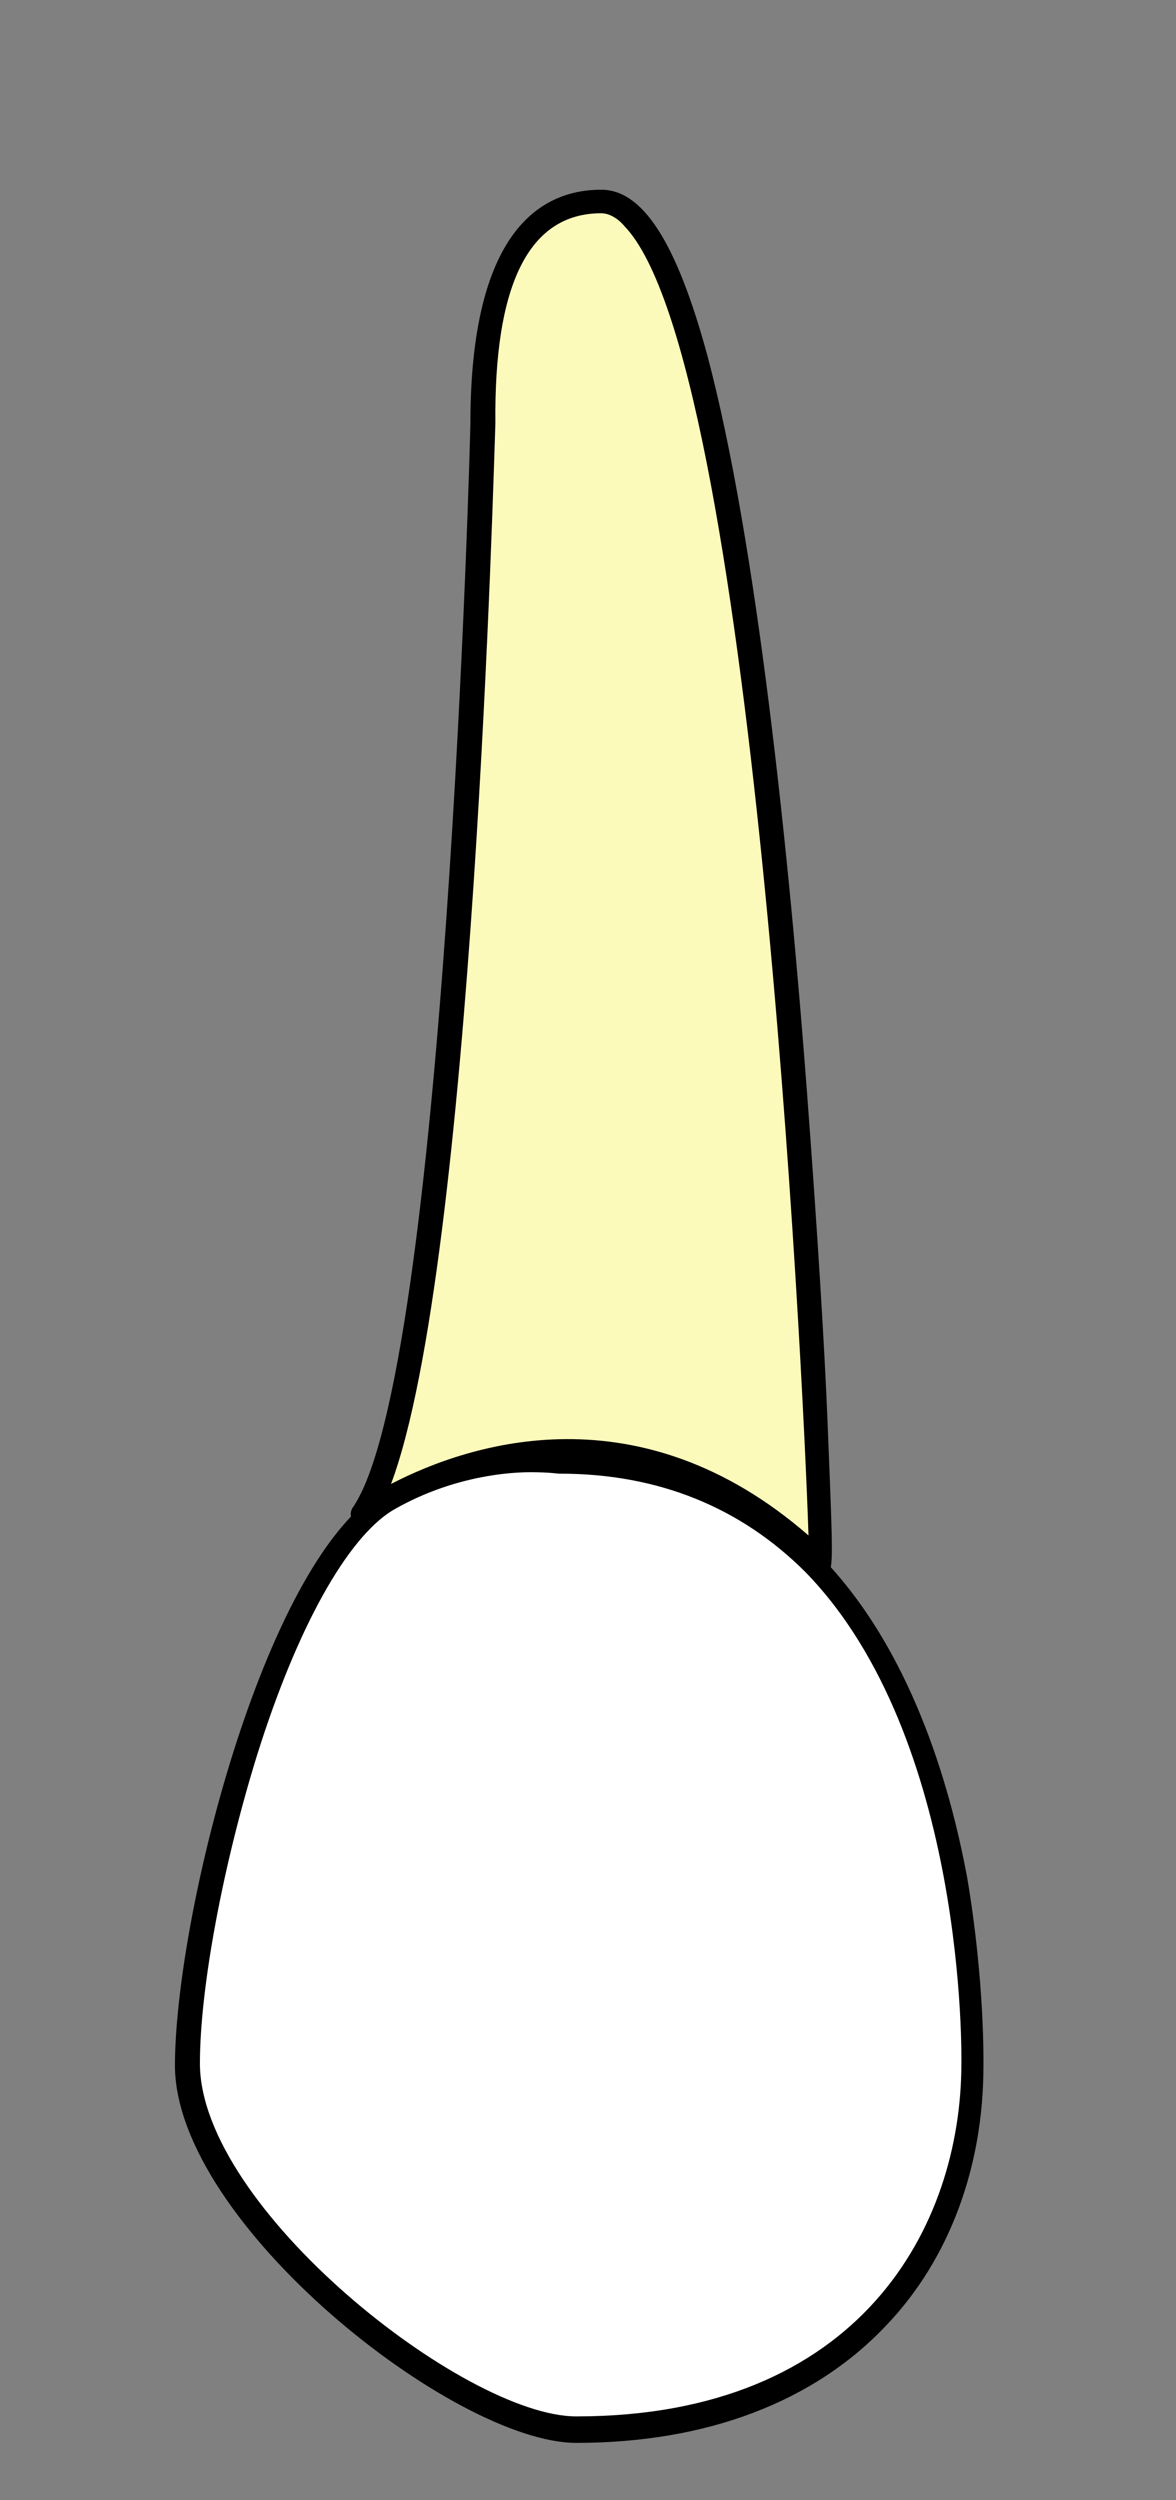
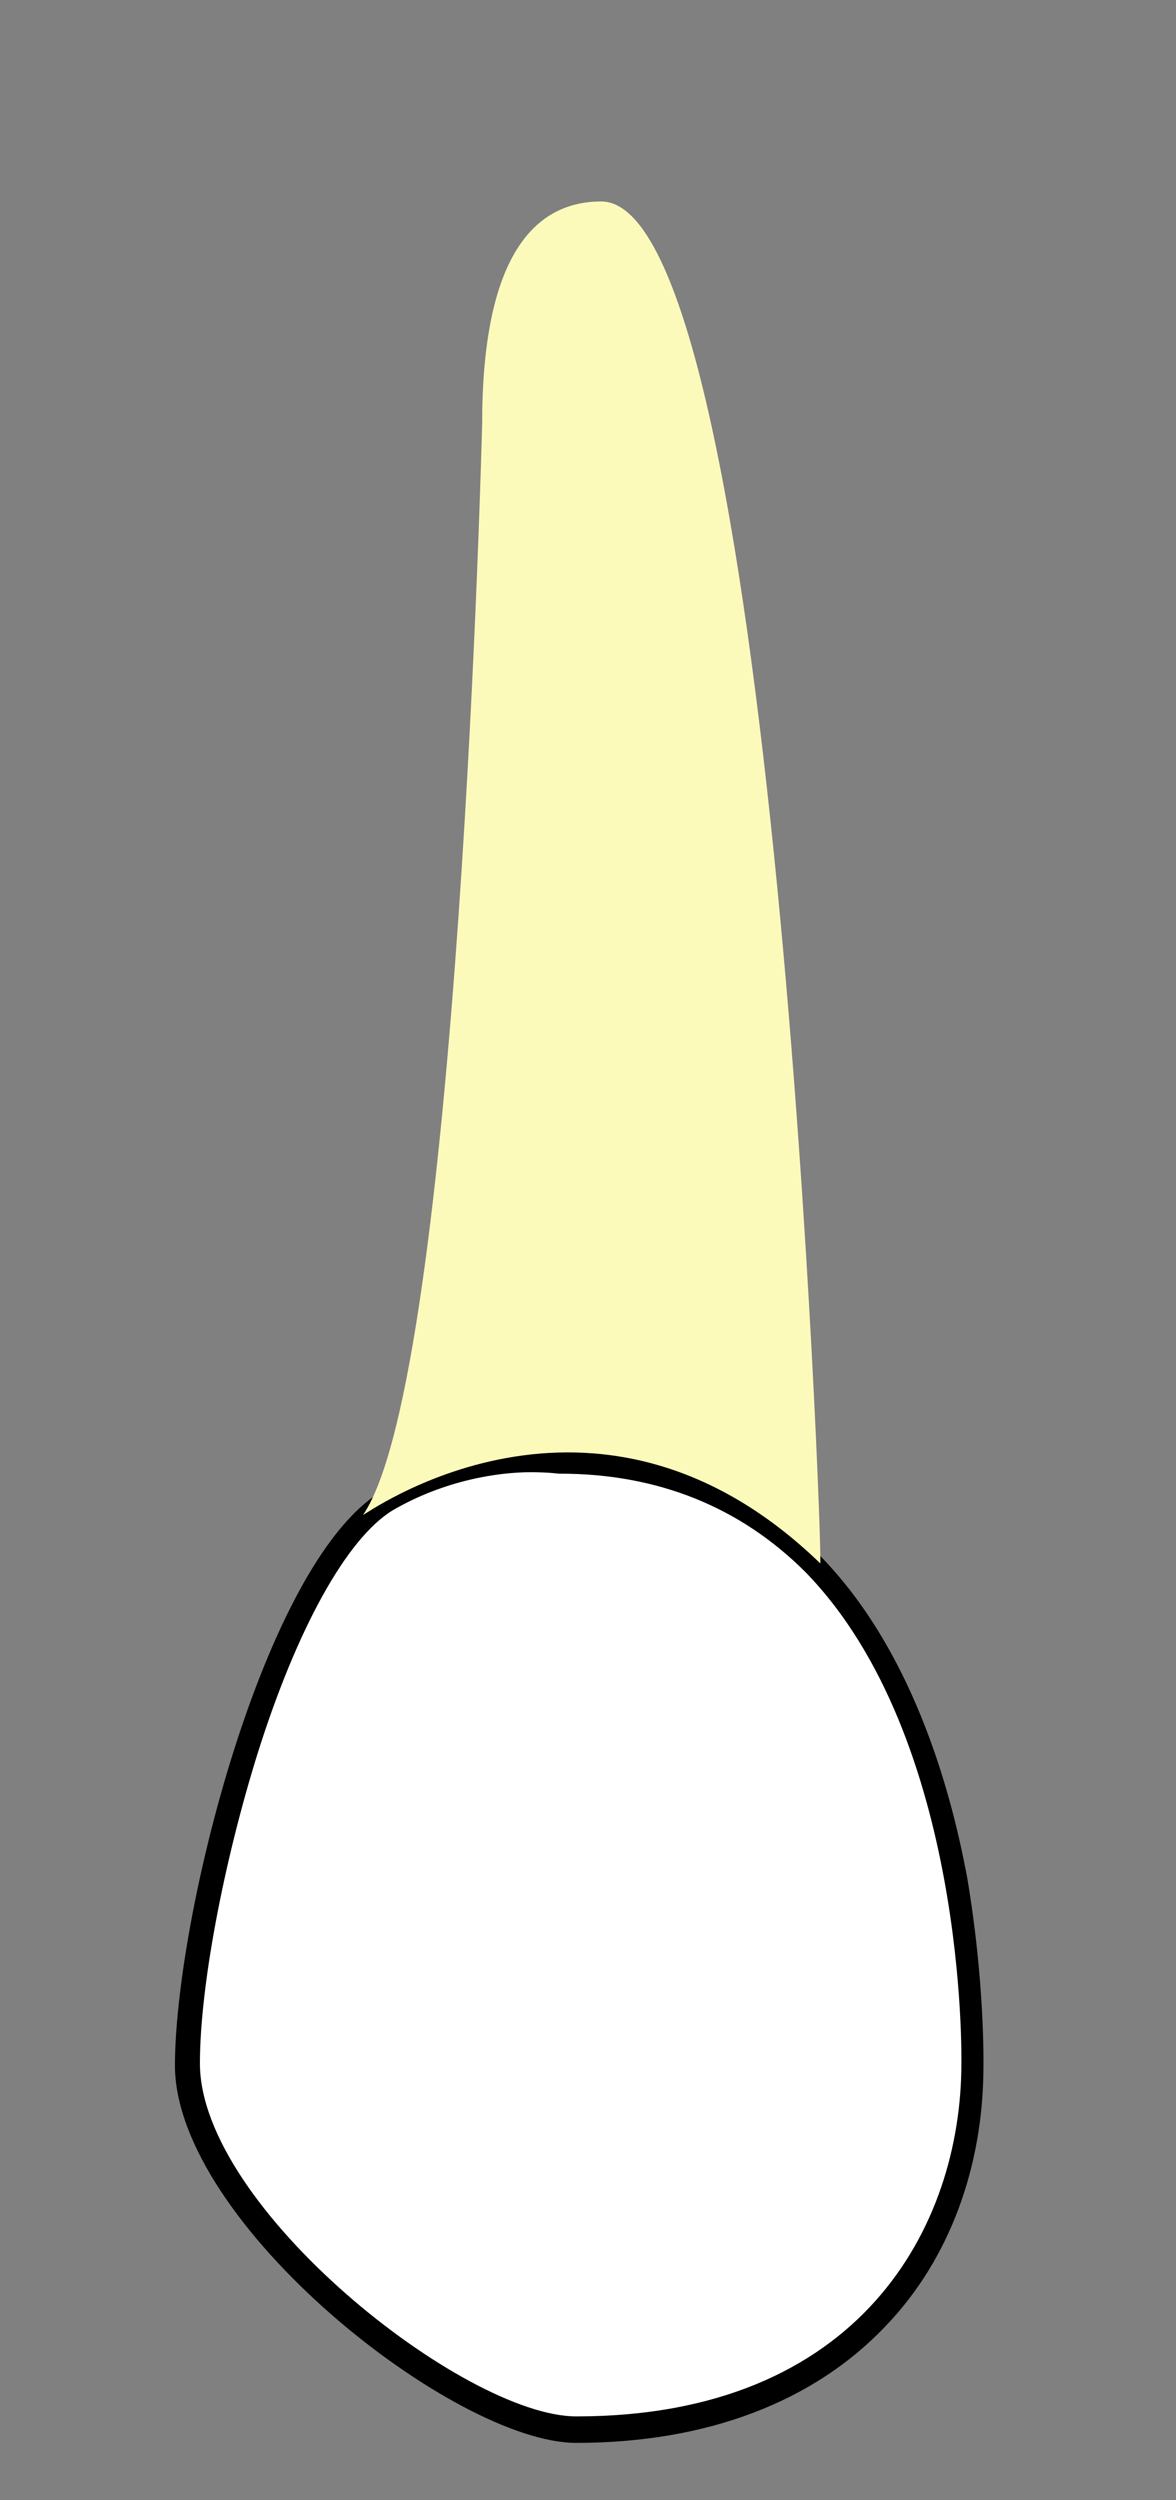
<svg xmlns="http://www.w3.org/2000/svg" version="1.1" id="ul5" x="0px" y="0px" viewBox="314.33 269.33 80 170" enable-background="new 314.33 269.33 80 170" xml:space="preserve">
  <rect x="314.33" y="269.33" width="80" height="170" fill="#808080" stroke="none" />
  <g id="ul5-body" class="ul5-body" cursor="pointer">
    <g id="crown-body" class="crown2">
      <path id="crown-body" fill="#FFFFFF" d="M340.63,370.93c6-3.8,11.9-2.7,11.9-2.7c29.1,0,28,41,28,41c0,12.4-8.1,24.8-27,24.8    c-8.1,0-26.4-14.6-26.4-24.8S333.23,375.73,340.63,370.93z" />
      <path id="crown-outline" d="M326.23,409.83c0-10.1,6-34,13.9-39c5.9-3.7,11.6-2.9,12.4-2.8c7.1,0,13.1,2.4,17.7,7.2    c6,6.2,8.7,15.3,9.9,21.8c1.2,7.1,1.1,12.6,1.1,12.8c0,6.8-2.3,13.1-6.6,17.6c-4.9,5.2-12.2,8-21.1,8    C345.23,435.43,326.33,420.53,326.23,409.83z M341.03,372.03c-3.1,1.9-6.5,8-9.2,16.6c-2.3,7.4-3.9,15.8-3.9,21    c0,9.8,18,24,25.6,24c19.3,0,26.2-12.9,26.2-24c0-0.2,0.4-22.1-10.6-33.4c-4.4-4.4-10-6.7-16.7-6.7h-0.1c0,0-0.7-0.1-1.9-0.1    C348.33,369.43,344.63,369.93,341.03,372.03z" />
    </g>
    <g id="root-body" class="root-body2">
      <g id="root-right-body">
		</g>
      <g id="root-left-body">
		</g>
      <g id="root-middle-body">
        <path id="root-middle-body" fill="#FCFABB" d="M370.13,375.63c-15.4-14.9-31.2-3.1-31.1-3.3c6.5-9.5,8.1-74.2,8.1-74.2     c0-10.8,3.2-15.1,8.1-15.1C367.03,283.03,370.33,375.83,370.13,375.63z" />
-         <path id="root-middle-outline" d="M369.63,376.13c-13-12.6-26.3-5.7-30-3.3c-0.2,0.1-0.7,0.5-1.2,0c-0.3-0.3-0.3-0.7-0.1-1     c6.3-9.1,8-73.1,8-73.7c0-13.1,4.8-15.9,8.9-15.9c2.8,0,5.1,3.5,7.2,11.2c3.4,12.7,5.6,34.3,6.8,50.2c0.7,9.3,1.2,17.4,1.4,22.5     c0.4,9.9,0.4,9.9-0.1,10.2c-0.1,0.1-0.3,0.1-0.4,0.1C369.93,376.43,369.73,376.33,369.63,376.13z M348.03,298.13     c-0.1,2.4-1.5,57.2-7.1,72.1c5.4-2.8,16.9-6.5,28.4,3.5c-0.4-12.2-3.8-79.9-12.5-89c-0.5-0.6-1.1-0.9-1.6-0.9     C350.33,283.83,347.93,288.63,348.03,298.13z" />
      </g>
    </g>
  </g>
  <g id="root">
    <g id="root-middle">
      <g id="root-middle-body-select" display="none">
        <g display="inline">
-           <path fill="#4F80FF" d="M355.23,282.23c2.8,0,5.1,3.5,7.2,11.2c3.4,12.7,5.6,34.3,6.8,50.2c0.7,9.3,1.2,17.4,1.4,22.5      c0.4,9.9,0.4,9.9-0.1,10.2c-0.1,0.1-0.3,0.1-0.4,0.1c-0.2,0-0.4-0.1-0.5-0.3c-5.782-5.604-11.626-7.351-16.656-7.351      c-6.278,0-11.29,2.719-13.344,4.051c-0.127,0.063-0.373,0.246-0.663,0.246c-0.169,0-0.353-0.062-0.537-0.246      c-0.3-0.3-0.3-0.7-0.1-1c6.3-9.1,8-73.1,8-73.7C346.33,285.03,351.13,282.23,355.23,282.23 M355.23,280.23      c-4.071,0-10.9,2.326-10.899,17.885c-0.092,7.442-2.229,64.754-7.664,72.605c-0.747,1.122-0.604,2.571,0.35,3.524      c0.536,0.537,1.229,0.832,1.951,0.832c0.762,0,1.323-0.32,1.593-0.476c0.054-0.028,0.107-0.059,0.158-0.092      c1.728-1.121,6.383-3.729,12.255-3.729c5.422,0,10.505,2.234,15.112,6.641c0.477,0.633,1.225,1.011,2.045,1.011      c0.623,0,1.151-0.161,1.573-0.477c1.101-0.739,1.201-1.802,1.214-3.104c0.013-1.325-0.088-3.823-0.289-8.798      c-0.204-5.197-0.715-13.424-1.404-22.572c-0.979-12.968-3.172-36.781-6.865-50.576C362.75,287.003,360.258,280.23,355.23,280.23      L355.23,280.23z" />
-         </g>
+           </g>
      </g>
      <g id="root-middle-body-hover" display="none">
        <g display="inline">
          <path fill="#CECECE" d="M355.23,282.23c2.8,0,5.1,3.5,7.2,11.2c3.4,12.7,5.6,34.3,6.8,50.2c0.7,9.3,1.2,17.4,1.4,22.5      c0.4,9.9,0.4,9.9-0.1,10.2c-0.1,0.1-0.3,0.1-0.4,0.1c-0.2,0-0.4-0.1-0.5-0.3c-5.782-5.604-11.626-7.351-16.656-7.351      c-6.278,0-11.29,2.719-13.344,4.051c-0.127,0.063-0.373,0.246-0.663,0.246c-0.169,0-0.353-0.062-0.537-0.246      c-0.3-0.3-0.3-0.7-0.1-1c6.3-9.1,8-73.1,8-73.7C346.33,285.03,351.13,282.23,355.23,282.23 M355.23,280.23      c-4.071,0-10.9,2.326-10.899,17.885c-0.092,7.442-2.229,64.754-7.664,72.605c-0.747,1.122-0.604,2.571,0.35,3.524      c0.536,0.537,1.229,0.832,1.951,0.832c0.762,0,1.323-0.32,1.593-0.476c0.054-0.028,0.107-0.059,0.158-0.092      c1.728-1.121,6.383-3.729,12.255-3.729c5.422,0,10.505,2.234,15.112,6.641c0.477,0.633,1.225,1.011,2.045,1.011      c0.623,0,1.151-0.161,1.573-0.477c1.101-0.739,1.201-1.802,1.214-3.104c0.013-1.325-0.088-3.823-0.289-8.798      c-0.204-5.197-0.715-13.424-1.404-22.572c-0.979-12.968-3.172-36.781-6.865-50.576C362.75,287.003,360.258,280.23,355.23,280.23      L355.23,280.23z" />
        </g>
      </g>
    </g>
  </g>
  <g id="crown">
    <g id="crown-part-hover" display="none">
      <g display="inline">
        <path fill="#CECECE" d="M350.328,367.889c1.151,0,1.94,0.108,2.202,0.141c7.1,0,13.1,2.4,17.7,7.2c6,6.2,8.7,15.3,9.9,21.8     c1.2,7.1,1.1,12.6,1.1,12.8c0,6.8-2.3,13.1-6.6,17.6c-4.9,5.2-12.2,8-21.1,8c-8.3,0-27.2-14.9-27.3-25.6c0-10.1,6-34,13.9-39     C344.095,368.343,347.97,367.889,350.328,367.889 M350.328,365.889c-2.775,0-6.982,0.563-11.268,3.25     c-9.074,5.744-14.83,31.398-14.83,40.709c0.072,7.672,7.896,15.352,11.257,18.298c6.433,5.64,13.515,9.284,18.043,9.284     c9.437,0,17.236-2.983,22.546-8.618c4.613-4.828,7.154-11.569,7.154-19.007c0.013-1.43-0.029-6.602-1.134-13.138     c-1.254-6.794-4.082-16.269-10.423-22.821c-4.943-5.158-11.34-7.787-19.016-7.816     C352.284,365.983,351.457,365.889,350.328,365.889L350.328,365.889z" />
      </g>
    </g>
  </g>
  <rect id="extraction-complete" x="314.33" y="269.33" display="none" fill="#FFFFFF" width="79.7" height="170" />
  <g id="implant-complete" class="implant-complete" display="none">
    <g display="inline" transform="translate(-355,-379) scale(2, 2)">
      <g>
        <polygon id="implant-body" fill="#00FFFF" stroke="#000000" stroke-width="0.7" stroke-miterlimit="10" points="350.33,369.33 351.33,369.33 351.33,337.33 359.33,337.33 359.33,369.33 360.33,369.33          360.33,372.33 350.33,372.33        " />
      </g>
      <circle display="inline" fill="#FFFFFF" stroke="#000000" stroke-width="0.5" stroke-miterlimit="10" cx="353.83" cy="341.83" r="1.5" />
      <circle display="inline" fill="#FFFFFF" stroke="#000000" stroke-width="0.5" stroke-miterlimit="10" cx="356.83" cy="348.83" r="1.5" />
      <circle display="inline" fill="#FFFFFF" stroke="#000000" stroke-width="0.5" stroke-miterlimit="10" cx="353.83" cy="355.83" r="1.5" />
-       <circle display="inline" fill="#FFFFFF" stroke="#000000" stroke-width="0.5" stroke-miterlimit="10" cx="356.83" cy="362.83" r="1.5" />
    </g>
  </g>
  <g id="crown-body-select" display="none">
    <g display="inline">
      <path fill="#4F80FF" d="M350.328,367.889c1.151,0,1.94,0.108,2.202,0.141c7.1,0,13.1,2.4,17.7,7.2c6,6.2,8.7,15.3,9.9,21.8     c1.2,7.1,1.1,12.6,1.1,12.8c0,6.8-2.3,13.1-6.6,17.6c-4.9,5.2-12.2,8-21.1,8c-8.3,0-27.2-14.9-27.3-25.6c0-10.1,6-34,13.9-39     C344.095,368.343,347.97,367.889,350.328,367.889 M350.328,365.889c-2.775,0-6.982,0.563-11.268,3.25     c-9.074,5.744-14.83,31.398-14.83,40.709c0.072,7.672,7.896,15.352,11.257,18.298c6.433,5.64,13.515,9.284,18.043,9.284     c9.437,0,17.236-2.983,22.546-8.618c4.613-4.828,7.154-11.569,7.154-19.007c0.013-1.43-0.029-6.602-1.134-13.138     c-1.254-6.794-4.082-16.269-10.423-22.821c-4.943-5.158-11.34-7.787-19.016-7.816     C352.284,365.983,351.457,365.889,350.328,365.889L350.328,365.889z" />
    </g>
  </g>
  <g id="ul5-select" class="ul5-select" display="none">
    <g display="inline">
      <path fill="#4F80FF" d="M355.23,282.23c2.8,0,5.1,3.5,7.2,11.199c3.4,12.7,5.6,34.3,6.8,50.2c0.7,9.3,1.2,17.4,1.4,22.5    c0.285,7.05,0.367,9.078,0.21,9.771c5.568,6.173,8.132,14.858,9.29,21.13c1.2,7.1,1.1,12.6,1.1,12.8c0,6.8-2.3,13.1-6.6,17.6    c-4.9,5.2-12.2,8-21.1,8c-8.3,0-27.2-14.9-27.3-25.6c0-9.268,5.054-30.147,11.991-37.388c-0.048-0.211-0.013-0.43,0.109-0.612    c6.3-9.1,8-73.1,8-73.7C346.33,285.03,351.13,282.23,355.23,282.23 M355.23,280.23c-4.071,0-10.9,2.326-10.898,17.885    c-0.093,7.442-2.229,64.754-7.664,72.605c-0.18,0.269-0.309,0.568-0.385,0.879c-7.375,8.405-12.051,29.607-12.051,38.249    c0.071,7.672,7.895,15.352,11.256,18.298c6.433,5.64,13.515,9.284,18.043,9.284c9.437,0,17.237-2.983,22.546-8.618    c4.613-4.828,7.154-11.569,7.154-19.007c0.013-1.43-0.029-6.602-1.134-13.138c-1.154-6.249-3.681-14.944-9.187-21.437    c0.04-1.235-0.055-3.587-0.281-9.178c-0.204-5.196-0.715-13.424-1.404-22.572c-0.979-12.968-3.172-36.781-6.865-50.576    C362.75,287.003,360.258,280.23,355.23,280.23L355.23,280.23z" />
    </g>
  </g>
</svg>